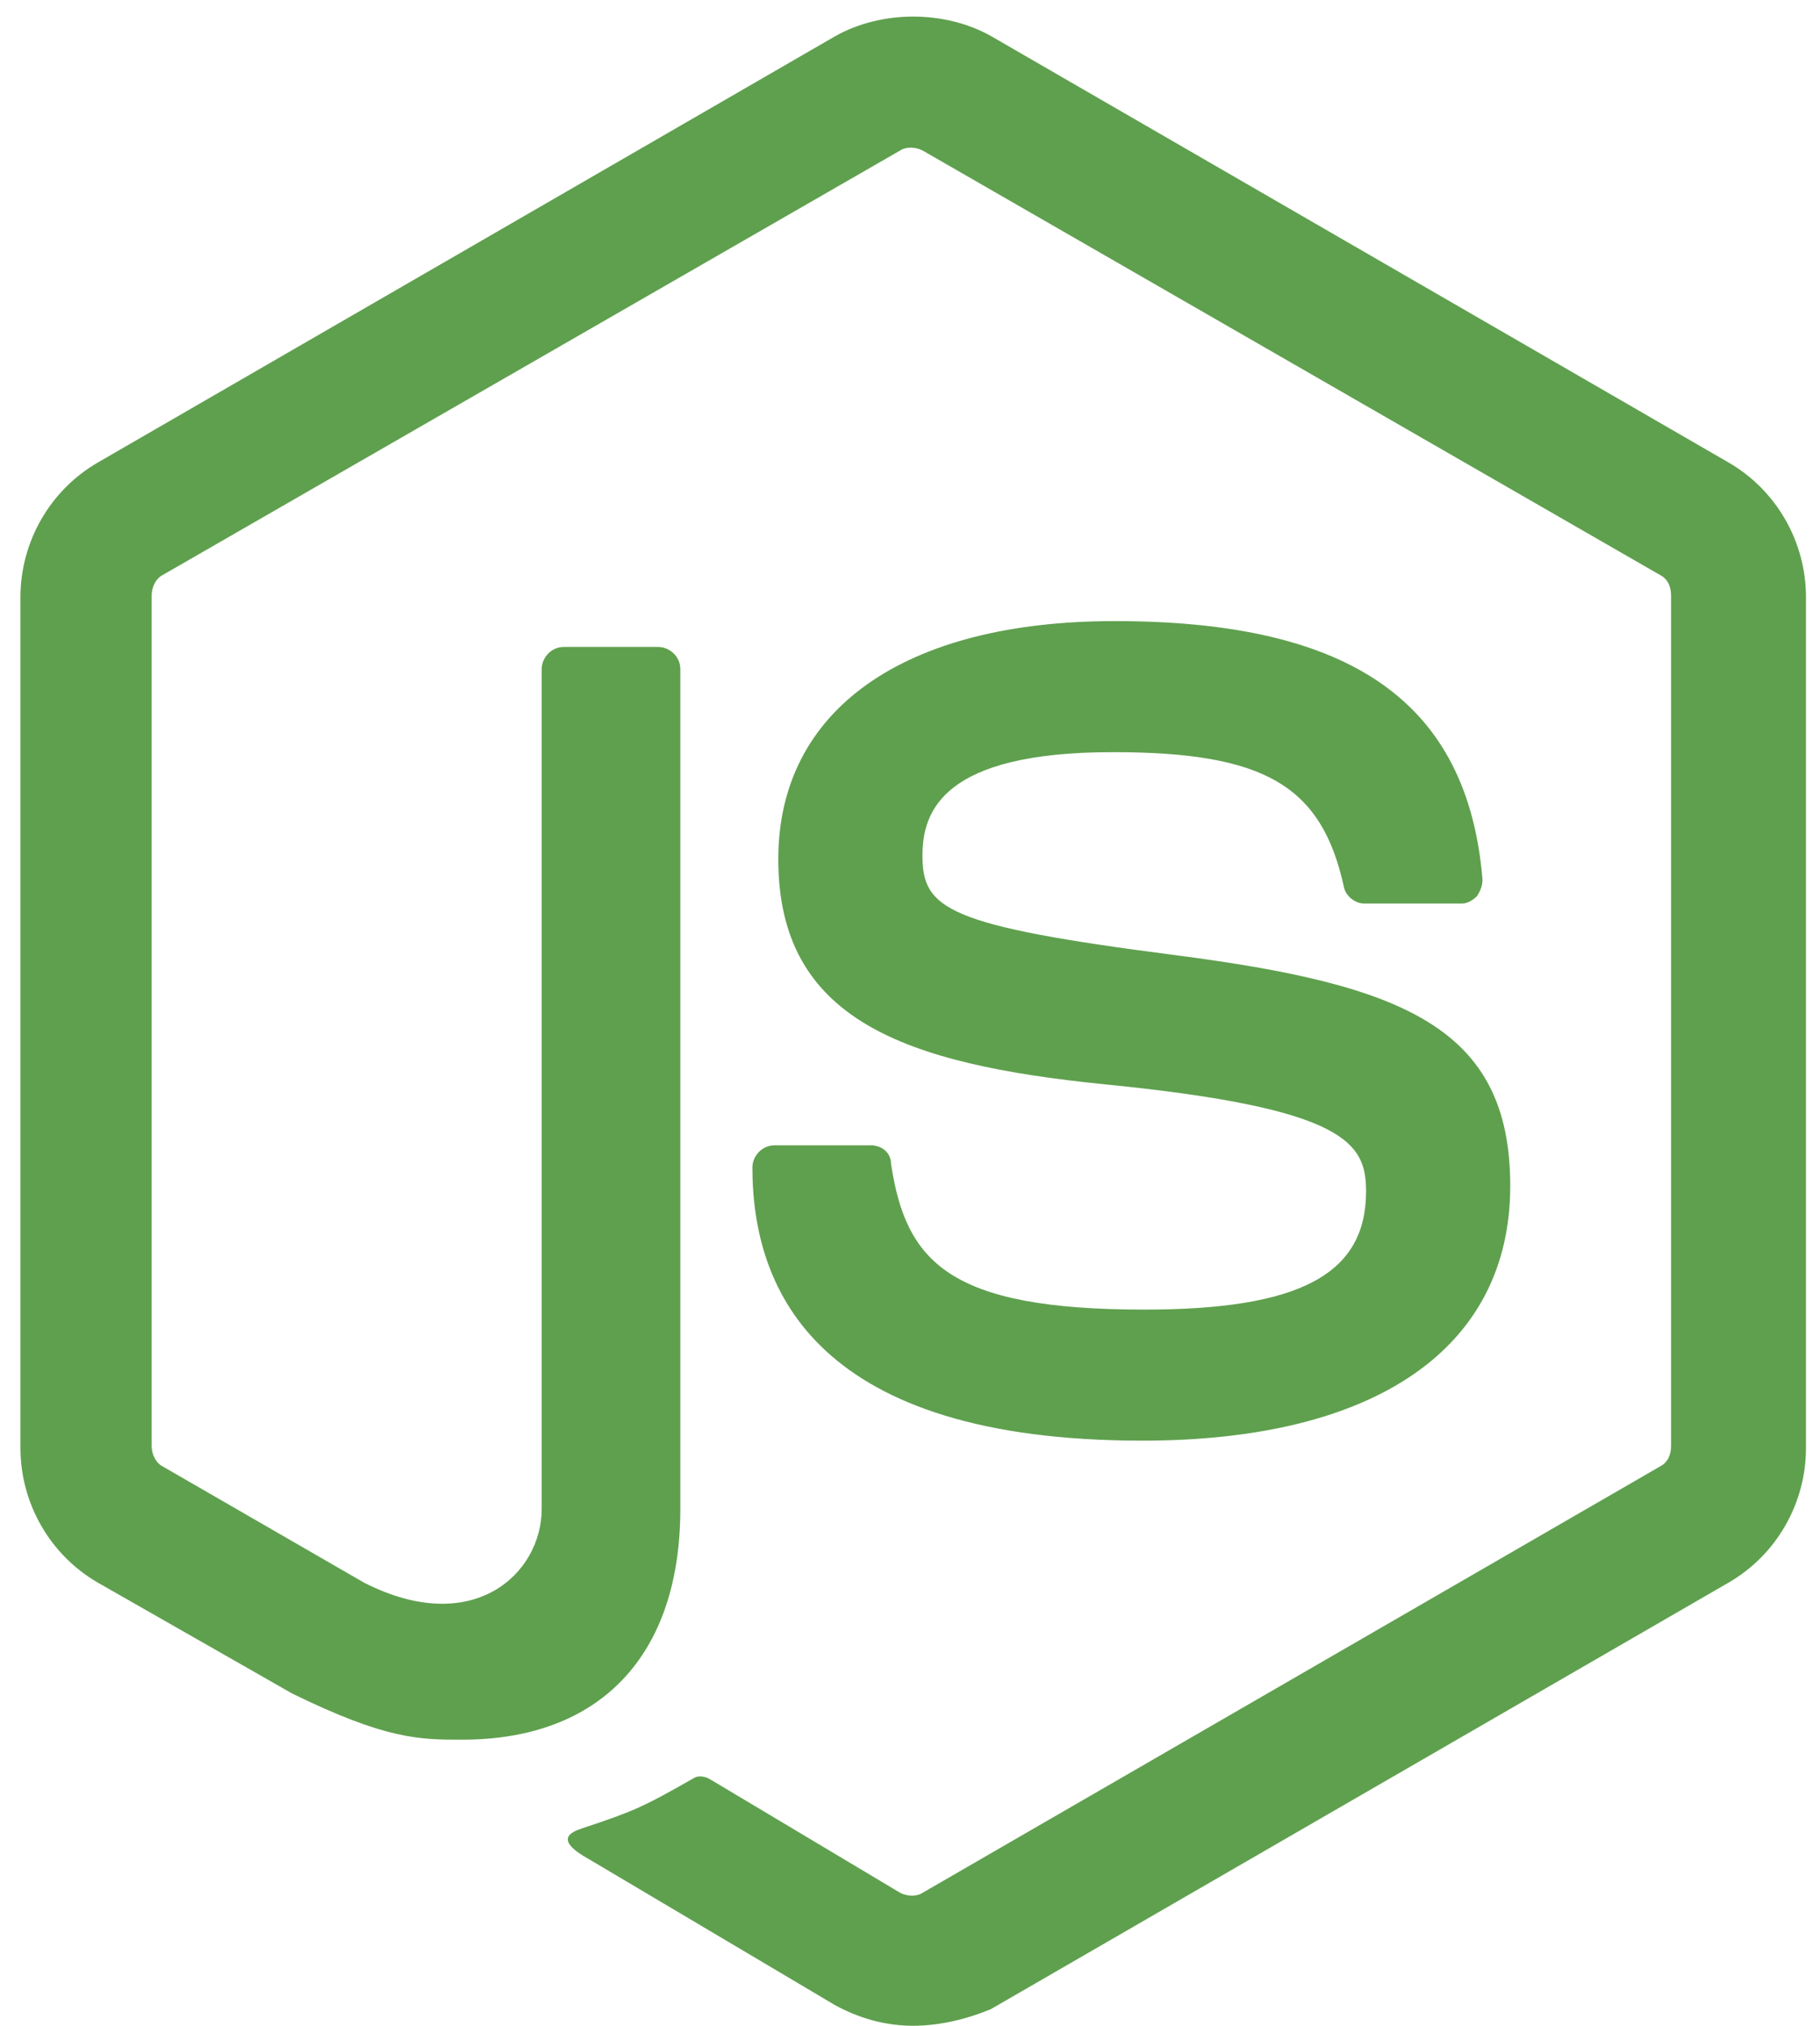
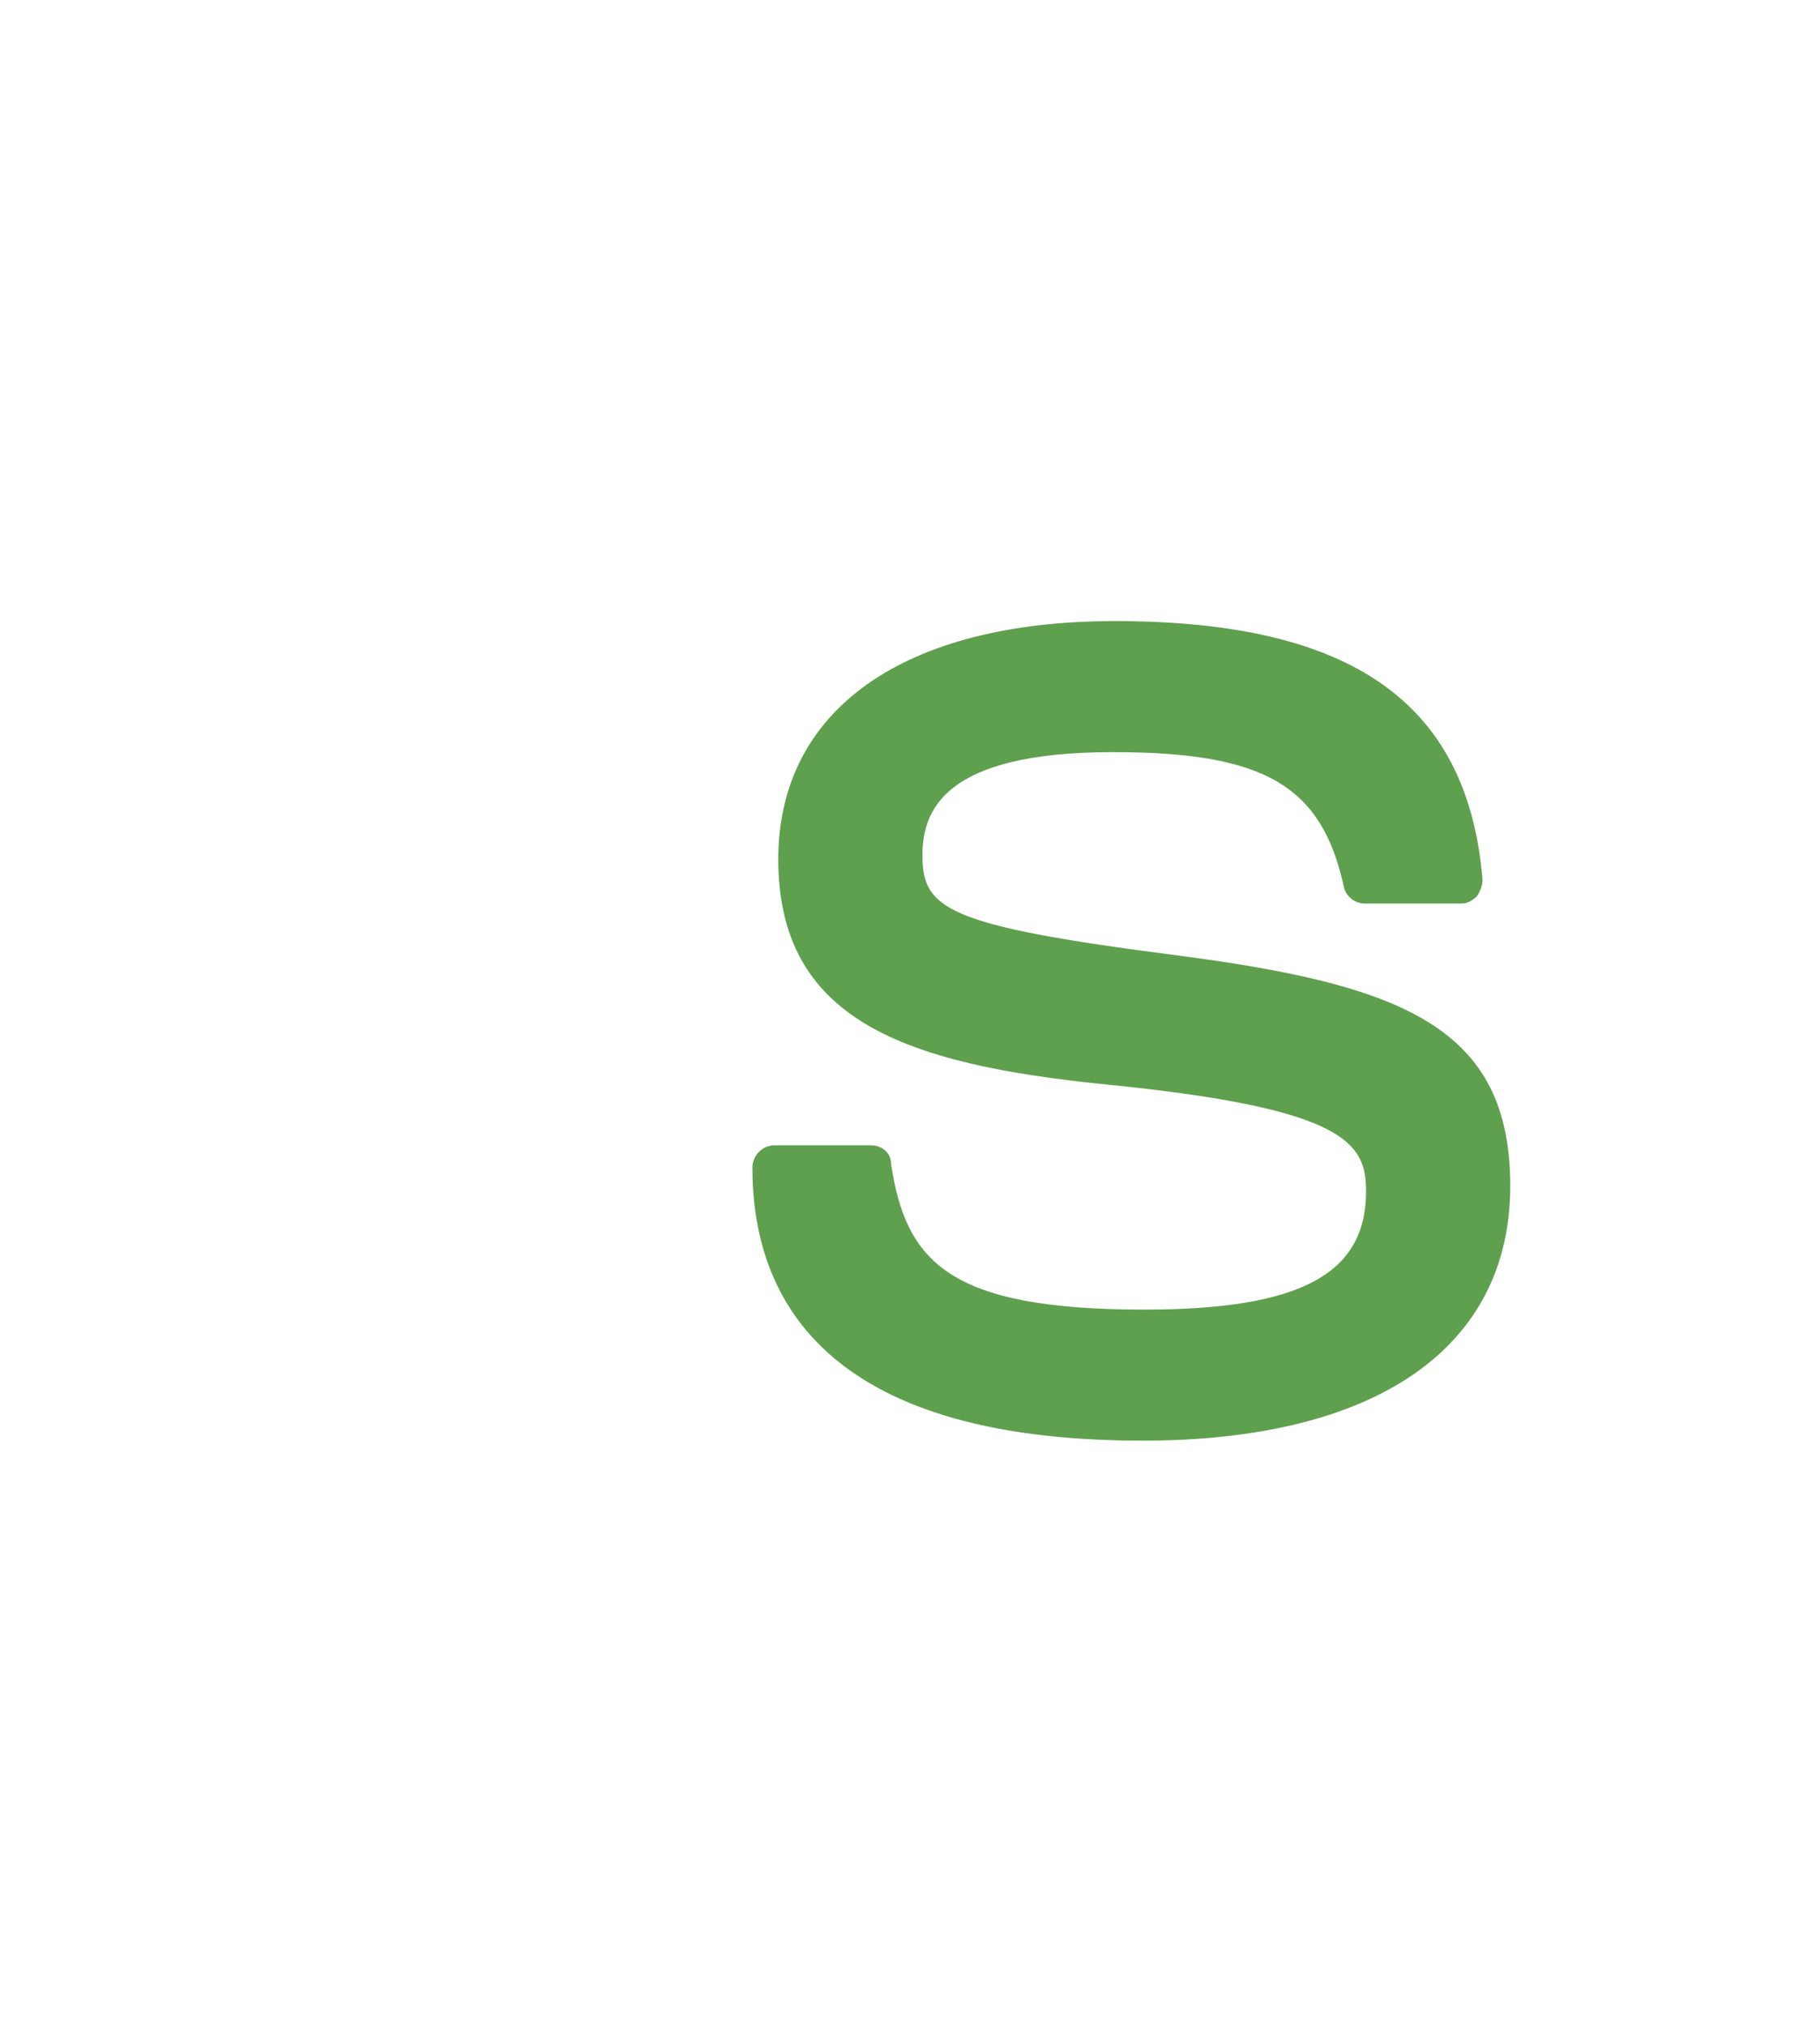
<svg xmlns="http://www.w3.org/2000/svg" width="71" height="79" viewBox="0 0 71 79" fill="none">
-   <path d="M35.625 79C34.544 79 33.534 78.712 32.597 78.208L23.007 72.522C21.565 71.73 22.286 71.442 22.718 71.298C24.665 70.65 25.026 70.506 27.045 69.354C27.261 69.21 27.549 69.282 27.766 69.426L35.121 73.817C35.409 73.961 35.77 73.961 35.986 73.817L64.757 57.189C65.045 57.045 65.189 56.758 65.189 56.398V23.214C65.189 22.854 65.045 22.566 64.757 22.422L35.986 5.866C35.697 5.722 35.337 5.722 35.121 5.866L6.35 22.422C6.062 22.566 5.917 22.926 5.917 23.214V56.398C5.917 56.685 6.062 57.045 6.35 57.189L14.21 61.724C18.464 63.884 21.132 61.364 21.132 58.845V26.093C21.132 25.661 21.492 25.229 21.997 25.229H25.675C26.107 25.229 26.54 25.589 26.54 26.093V58.845C26.54 64.532 23.439 67.843 18.031 67.843C16.373 67.843 15.075 67.843 11.398 66.043L3.826 61.724C1.952 60.645 0.798 58.629 0.798 56.47V23.286C0.798 21.126 1.952 19.111 3.826 18.031L32.597 1.403C34.4 0.395 36.851 0.395 38.654 1.403L67.424 18.031C69.299 19.111 70.453 21.126 70.453 23.286V56.47C70.453 58.629 69.299 60.645 67.424 61.724L38.654 78.352C37.789 78.712 36.707 79 35.625 79Z" fill="#5FA04E" />
  <path d="M44.567 56.182C31.948 56.182 29.352 50.423 29.352 45.528C29.352 45.096 29.713 44.664 30.217 44.664H33.967C34.4 44.664 34.76 44.952 34.76 45.384C35.337 49.199 36.995 51.071 44.639 51.071C50.696 51.071 53.291 49.703 53.291 46.464C53.291 44.593 52.57 43.225 43.124 42.289C35.265 41.497 30.362 39.77 30.362 33.507C30.362 27.677 35.265 24.221 43.485 24.221C52.715 24.221 57.257 27.389 57.834 34.299C57.834 34.515 57.762 34.731 57.618 34.947C57.474 35.091 57.257 35.235 57.041 35.235H53.219C52.859 35.235 52.498 34.947 52.426 34.587C51.561 30.628 49.326 29.332 43.413 29.332C36.779 29.332 35.986 31.636 35.986 33.363C35.986 35.451 36.923 36.099 45.864 37.25C54.734 38.402 58.916 40.058 58.916 46.248C58.916 52.583 53.652 56.182 44.567 56.182Z" fill="#5FA04E" />
</svg>